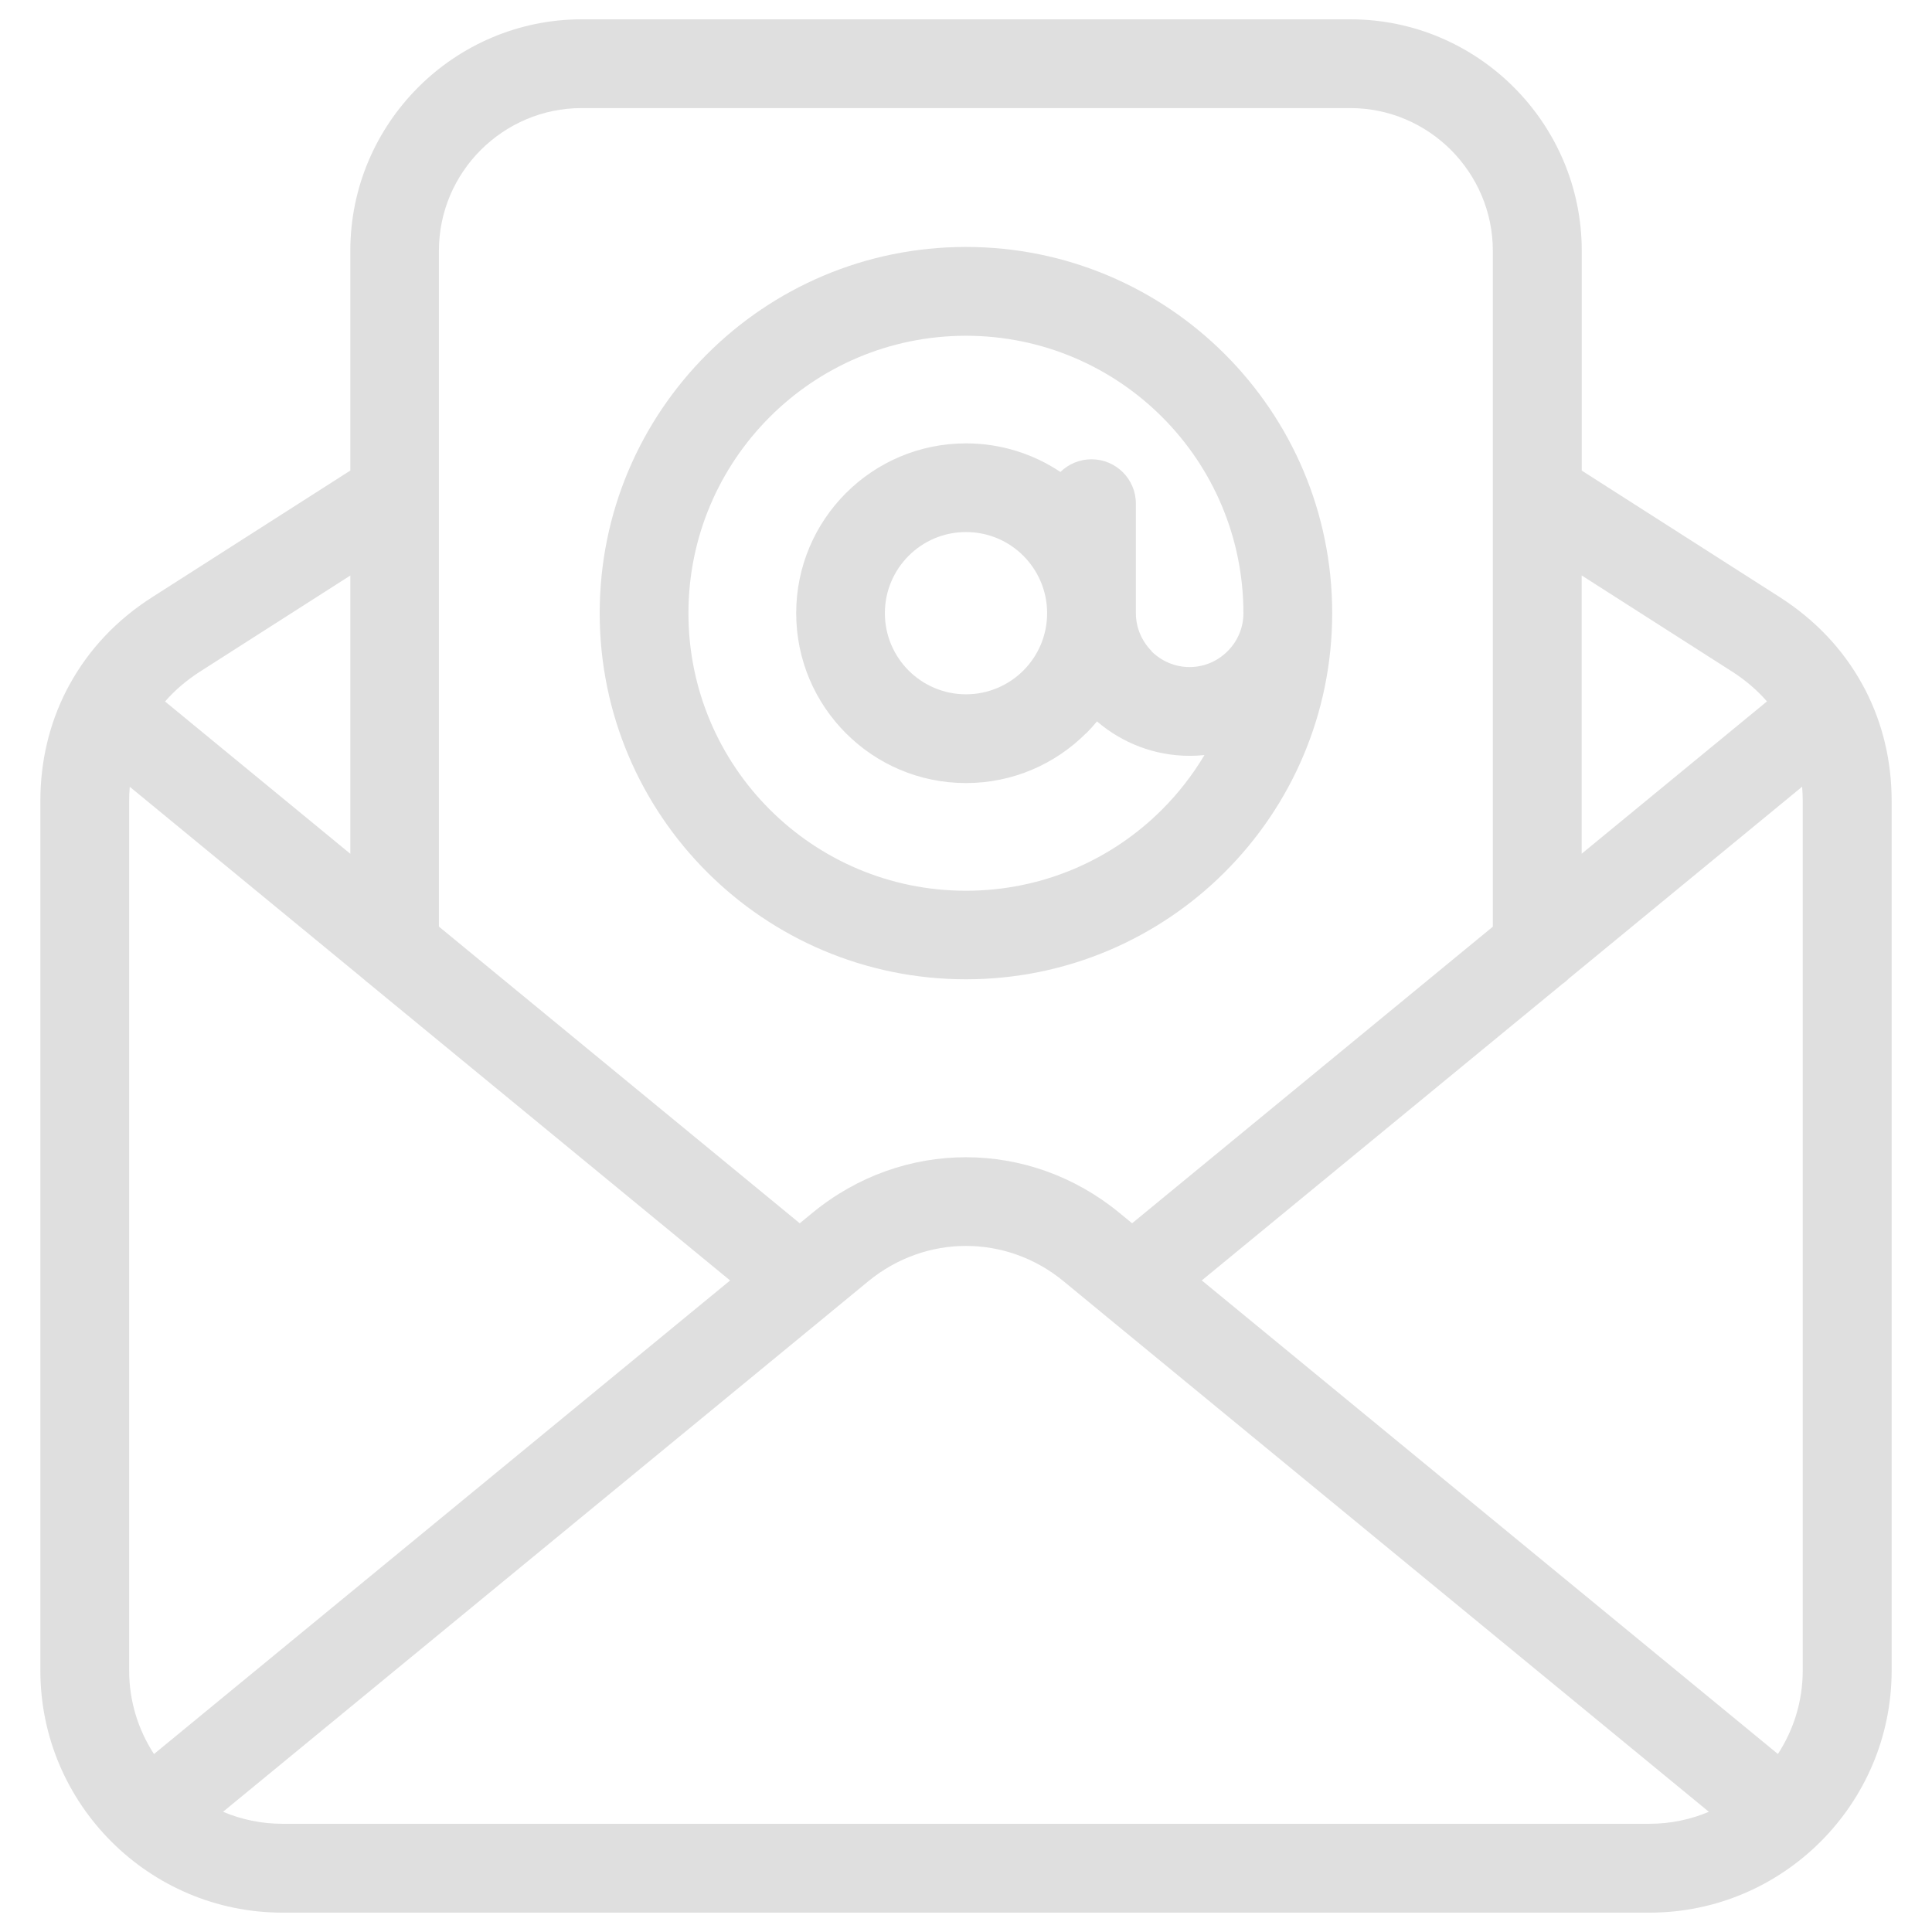
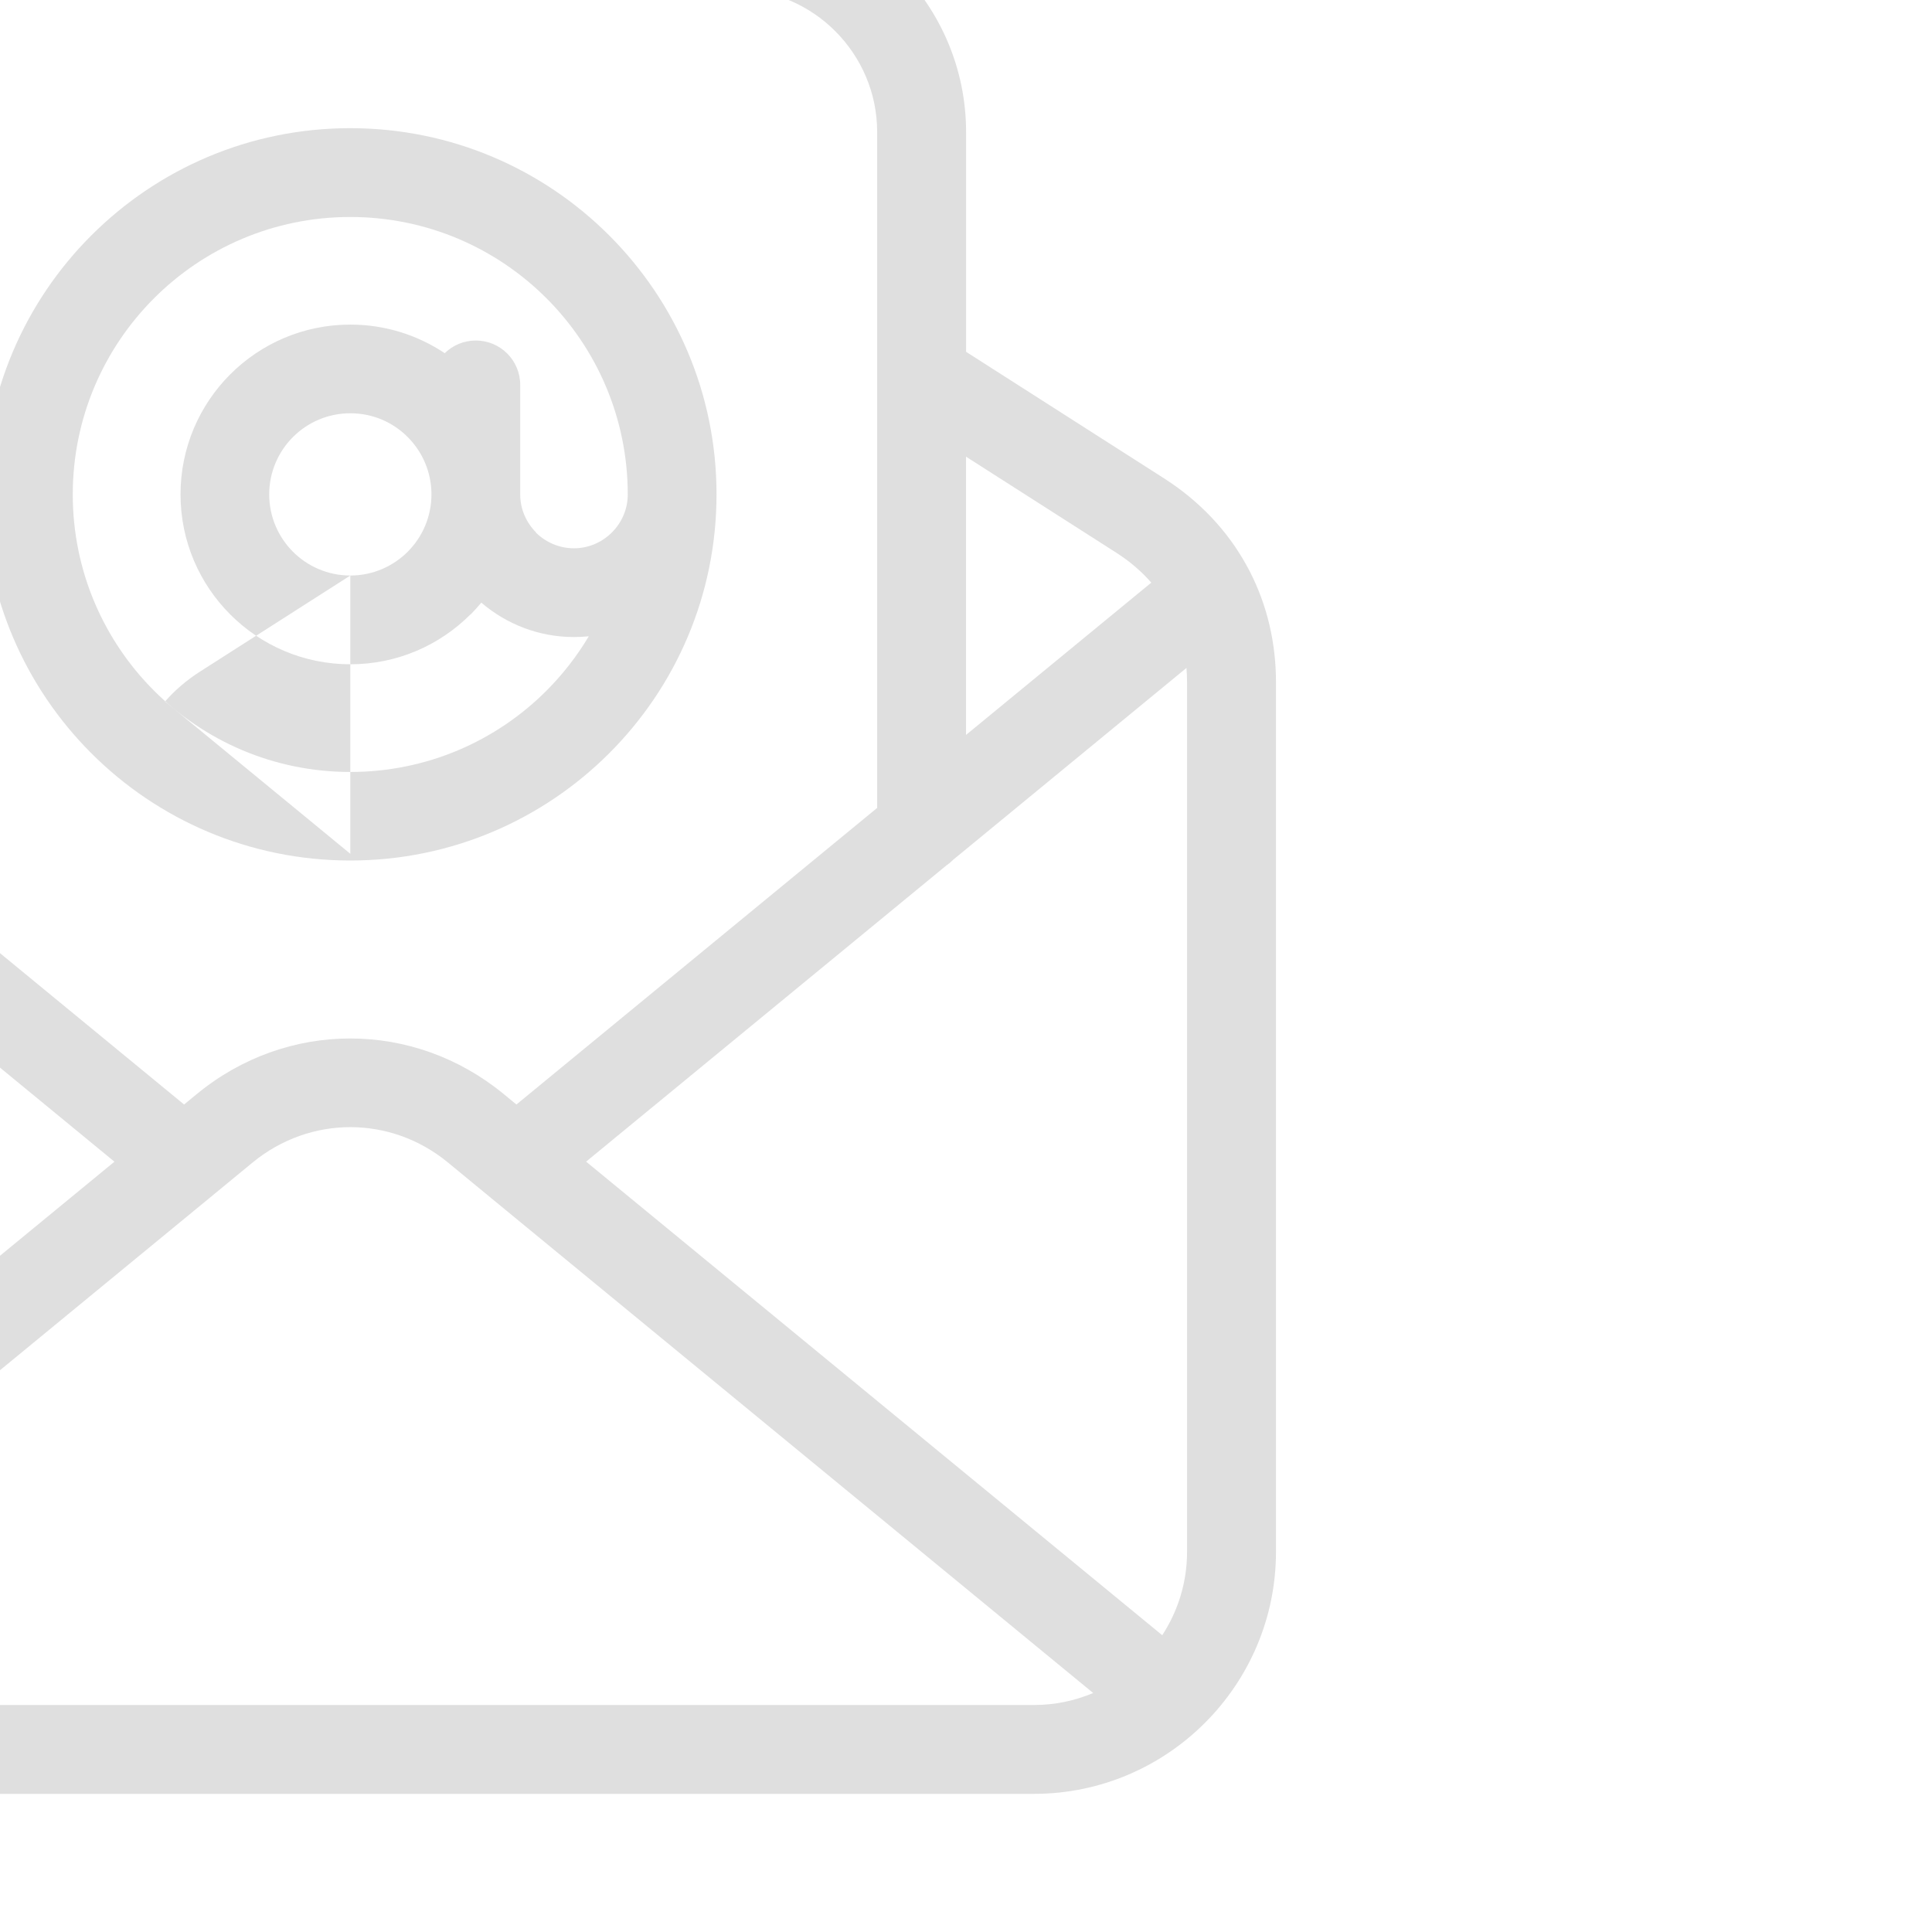
<svg xmlns="http://www.w3.org/2000/svg" viewBox="0 0 100 100" fill-rule="evenodd">
-   <path d="m18.133 29.789-7.793 4.981c-0.691 0.445-1.293 0.961-1.797 1.539l9.59 7.883zm31.867 6.148c1.16 0 2.211-0.473 2.969-1.23 0.758-0.758 1.23-1.809 1.23-2.969 0-1.16-0.473-2.211-1.23-2.969-0.758-0.762-1.809-1.23-2.969-1.23s-2.211 0.469-2.969 1.23c-0.758 0.758-1.23 1.809-1.23 2.969 0 1.16 0.473 2.211 1.23 2.969 0.758 0.758 1.809 1.23 2.969 1.23zm6.215 2.016c-1.594 1.594-3.789 2.578-6.215 2.578s-4.625-0.984-6.215-2.578c-1.59-1.59-2.574-3.789-2.574-6.215s0.984-4.625 2.574-6.215c1.59-1.59 3.789-2.574 6.215-2.574 1.809 0 3.488 0.547 4.887 1.48 0.414-0.406 0.984-0.656 1.609-0.656 1.27 0 2.297 1.027 2.297 2.297v5.672c0 0.762 0.316 1.457 0.82 1.965l-0.008 0.008c0.508 0.5 1.203 0.812 1.969 0.812 0.762 0 1.457-0.312 1.965-0.82 0.508-0.508 0.82-1.199 0.82-1.965 0-3.965-1.609-7.559-4.207-10.156-2.598-2.598-6.188-4.207-10.156-4.207-3.965 0-7.559 1.609-10.156 4.207-2.598 2.598-4.207 6.188-4.207 10.156 0 3.965 1.609 7.559 4.207 10.156 2.598 2.598 6.188 4.207 10.156 4.207 3.965 0 7.559-1.605 10.156-4.207 0.844-0.844 1.578-1.789 2.191-2.816-0.254 0.027-0.512 0.039-0.77 0.039-1.824 0-3.5-0.672-4.793-1.781-0.18 0.215-0.367 0.426-0.566 0.625zm7.184 7.184c-3.43 3.43-8.168 5.551-13.402 5.551-5.231 0-9.973-2.121-13.402-5.551-3.43-3.43-5.555-8.168-5.555-13.402 0-5.231 2.121-9.973 5.555-13.402 3.43-3.43 8.168-5.551 13.402-5.551 5.231 0 9.973 2.121 13.402 5.551 3.43 3.43 5.555 8.168 5.555 13.402 0 5.231-2.121 9.973-5.555 13.402zm-40.676 2.828 18.672 15.352 0.656-0.539c2.336-1.922 5.141-2.879 7.945-2.879 2.805 0 5.613 0.961 7.945 2.879l0.656 0.539 18.672-15.352v-34.984c0-2.035-0.832-3.879-2.168-5.219-1.34-1.34-3.184-2.168-5.219-2.168h-39.777c-2.031 0-3.879 0.832-5.219 2.168-1.34 1.34-2.168 3.184-2.168 5.219v34.984zm59.145-3.777 9.59-7.883c-0.504-0.578-1.105-1.094-1.797-1.539l-7.793-4.981zm0-19.832 10.25 6.551c1.844 1.18 3.293 2.723 4.277 4.519 0.047 0.086 0.09 0.172 0.137 0.254l0.004 0.008 0.027 0.051c0.883 1.727 1.348 3.66 1.348 5.715v45.016c0 3.449-1.406 6.582-3.676 8.852-2.269 2.269-5.398 3.676-8.852 3.676h-70.766c-3.449 0-6.582-1.406-8.852-3.676-2.269-2.269-3.676-5.398-3.676-8.852v-45.016c0-2.051 0.465-3.988 1.348-5.715l0.027-0.051 0.004-0.008c0.047-0.086 0.09-0.172 0.137-0.254 0.988-1.801 2.43-3.344 4.277-4.519l10.25-6.551v-11.375c0-3.301 1.344-6.293 3.516-8.465 2.168-2.168 5.168-3.516 8.465-3.516h39.777c3.301 0 6.293 1.344 8.465 3.516 2.168 2.168 3.516 5.164 3.516 8.465v11.375zm-62.738 26.574c-0.109-0.074-0.211-0.16-0.305-0.25l-12.109-9.957c-0.02 0.238-0.031 0.484-0.031 0.73v45.016c0 1.59 0.473 3.074 1.285 4.32l29.82-24.512-18.664-15.344zm62.043-0.25c-0.094 0.094-0.195 0.176-0.305 0.25l-18.664 15.344 29.82 24.512c0.812-1.246 1.285-2.727 1.285-4.32v-45.016c0-0.246-0.012-0.488-0.031-0.73l-12.109 9.957zm-38.293 17.336-0.066 0.055-31.27 25.707c0.945 0.398 1.984 0.621 3.07 0.621h70.766c1.09 0 2.129-0.223 3.07-0.621l-31.27-25.707-0.066-0.055-2.074-1.707c-1.48-1.215-3.258-1.82-5.043-1.82-1.781 0-3.562 0.609-5.043 1.82z" fill="#dfdfdf" />
+   <path d="m18.133 29.789-7.793 4.981c-0.691 0.445-1.293 0.961-1.797 1.539l9.59 7.883zc1.16 0 2.211-0.473 2.969-1.23 0.758-0.758 1.23-1.809 1.23-2.969 0-1.16-0.473-2.211-1.23-2.969-0.758-0.762-1.809-1.23-2.969-1.23s-2.211 0.469-2.969 1.23c-0.758 0.758-1.23 1.809-1.23 2.969 0 1.16 0.473 2.211 1.23 2.969 0.758 0.758 1.809 1.23 2.969 1.23zm6.215 2.016c-1.594 1.594-3.789 2.578-6.215 2.578s-4.625-0.984-6.215-2.578c-1.59-1.59-2.574-3.789-2.574-6.215s0.984-4.625 2.574-6.215c1.59-1.59 3.789-2.574 6.215-2.574 1.809 0 3.488 0.547 4.887 1.48 0.414-0.406 0.984-0.656 1.609-0.656 1.27 0 2.297 1.027 2.297 2.297v5.672c0 0.762 0.316 1.457 0.82 1.965l-0.008 0.008c0.508 0.5 1.203 0.812 1.969 0.812 0.762 0 1.457-0.312 1.965-0.82 0.508-0.508 0.82-1.199 0.82-1.965 0-3.965-1.609-7.559-4.207-10.156-2.598-2.598-6.188-4.207-10.156-4.207-3.965 0-7.559 1.609-10.156 4.207-2.598 2.598-4.207 6.188-4.207 10.156 0 3.965 1.609 7.559 4.207 10.156 2.598 2.598 6.188 4.207 10.156 4.207 3.965 0 7.559-1.605 10.156-4.207 0.844-0.844 1.578-1.789 2.191-2.816-0.254 0.027-0.512 0.039-0.77 0.039-1.824 0-3.5-0.672-4.793-1.781-0.18 0.215-0.367 0.426-0.566 0.625zm7.184 7.184c-3.43 3.43-8.168 5.551-13.402 5.551-5.231 0-9.973-2.121-13.402-5.551-3.43-3.43-5.555-8.168-5.555-13.402 0-5.231 2.121-9.973 5.555-13.402 3.43-3.43 8.168-5.551 13.402-5.551 5.231 0 9.973 2.121 13.402 5.551 3.43 3.43 5.555 8.168 5.555 13.402 0 5.231-2.121 9.973-5.555 13.402zm-40.676 2.828 18.672 15.352 0.656-0.539c2.336-1.922 5.141-2.879 7.945-2.879 2.805 0 5.613 0.961 7.945 2.879l0.656 0.539 18.672-15.352v-34.984c0-2.035-0.832-3.879-2.168-5.219-1.34-1.34-3.184-2.168-5.219-2.168h-39.777c-2.031 0-3.879 0.832-5.219 2.168-1.34 1.34-2.168 3.184-2.168 5.219v34.984zm59.145-3.777 9.59-7.883c-0.504-0.578-1.105-1.094-1.797-1.539l-7.793-4.981zm0-19.832 10.25 6.551c1.844 1.18 3.293 2.723 4.277 4.519 0.047 0.086 0.09 0.172 0.137 0.254l0.004 0.008 0.027 0.051c0.883 1.727 1.348 3.66 1.348 5.715v45.016c0 3.449-1.406 6.582-3.676 8.852-2.269 2.269-5.398 3.676-8.852 3.676h-70.766c-3.449 0-6.582-1.406-8.852-3.676-2.269-2.269-3.676-5.398-3.676-8.852v-45.016c0-2.051 0.465-3.988 1.348-5.715l0.027-0.051 0.004-0.008c0.047-0.086 0.09-0.172 0.137-0.254 0.988-1.801 2.43-3.344 4.277-4.519l10.25-6.551v-11.375c0-3.301 1.344-6.293 3.516-8.465 2.168-2.168 5.168-3.516 8.465-3.516h39.777c3.301 0 6.293 1.344 8.465 3.516 2.168 2.168 3.516 5.164 3.516 8.465v11.375zm-62.738 26.574c-0.109-0.074-0.211-0.16-0.305-0.25l-12.109-9.957c-0.02 0.238-0.031 0.484-0.031 0.73v45.016c0 1.59 0.473 3.074 1.285 4.32l29.82-24.512-18.664-15.344zm62.043-0.25c-0.094 0.094-0.195 0.176-0.305 0.25l-18.664 15.344 29.82 24.512c0.812-1.246 1.285-2.727 1.285-4.32v-45.016c0-0.246-0.012-0.488-0.031-0.73l-12.109 9.957zm-38.293 17.336-0.066 0.055-31.27 25.707c0.945 0.398 1.984 0.621 3.07 0.621h70.766c1.09 0 2.129-0.223 3.07-0.621l-31.27-25.707-0.066-0.055-2.074-1.707c-1.48-1.215-3.258-1.82-5.043-1.82-1.781 0-3.562 0.609-5.043 1.82z" fill="#dfdfdf" />
</svg>